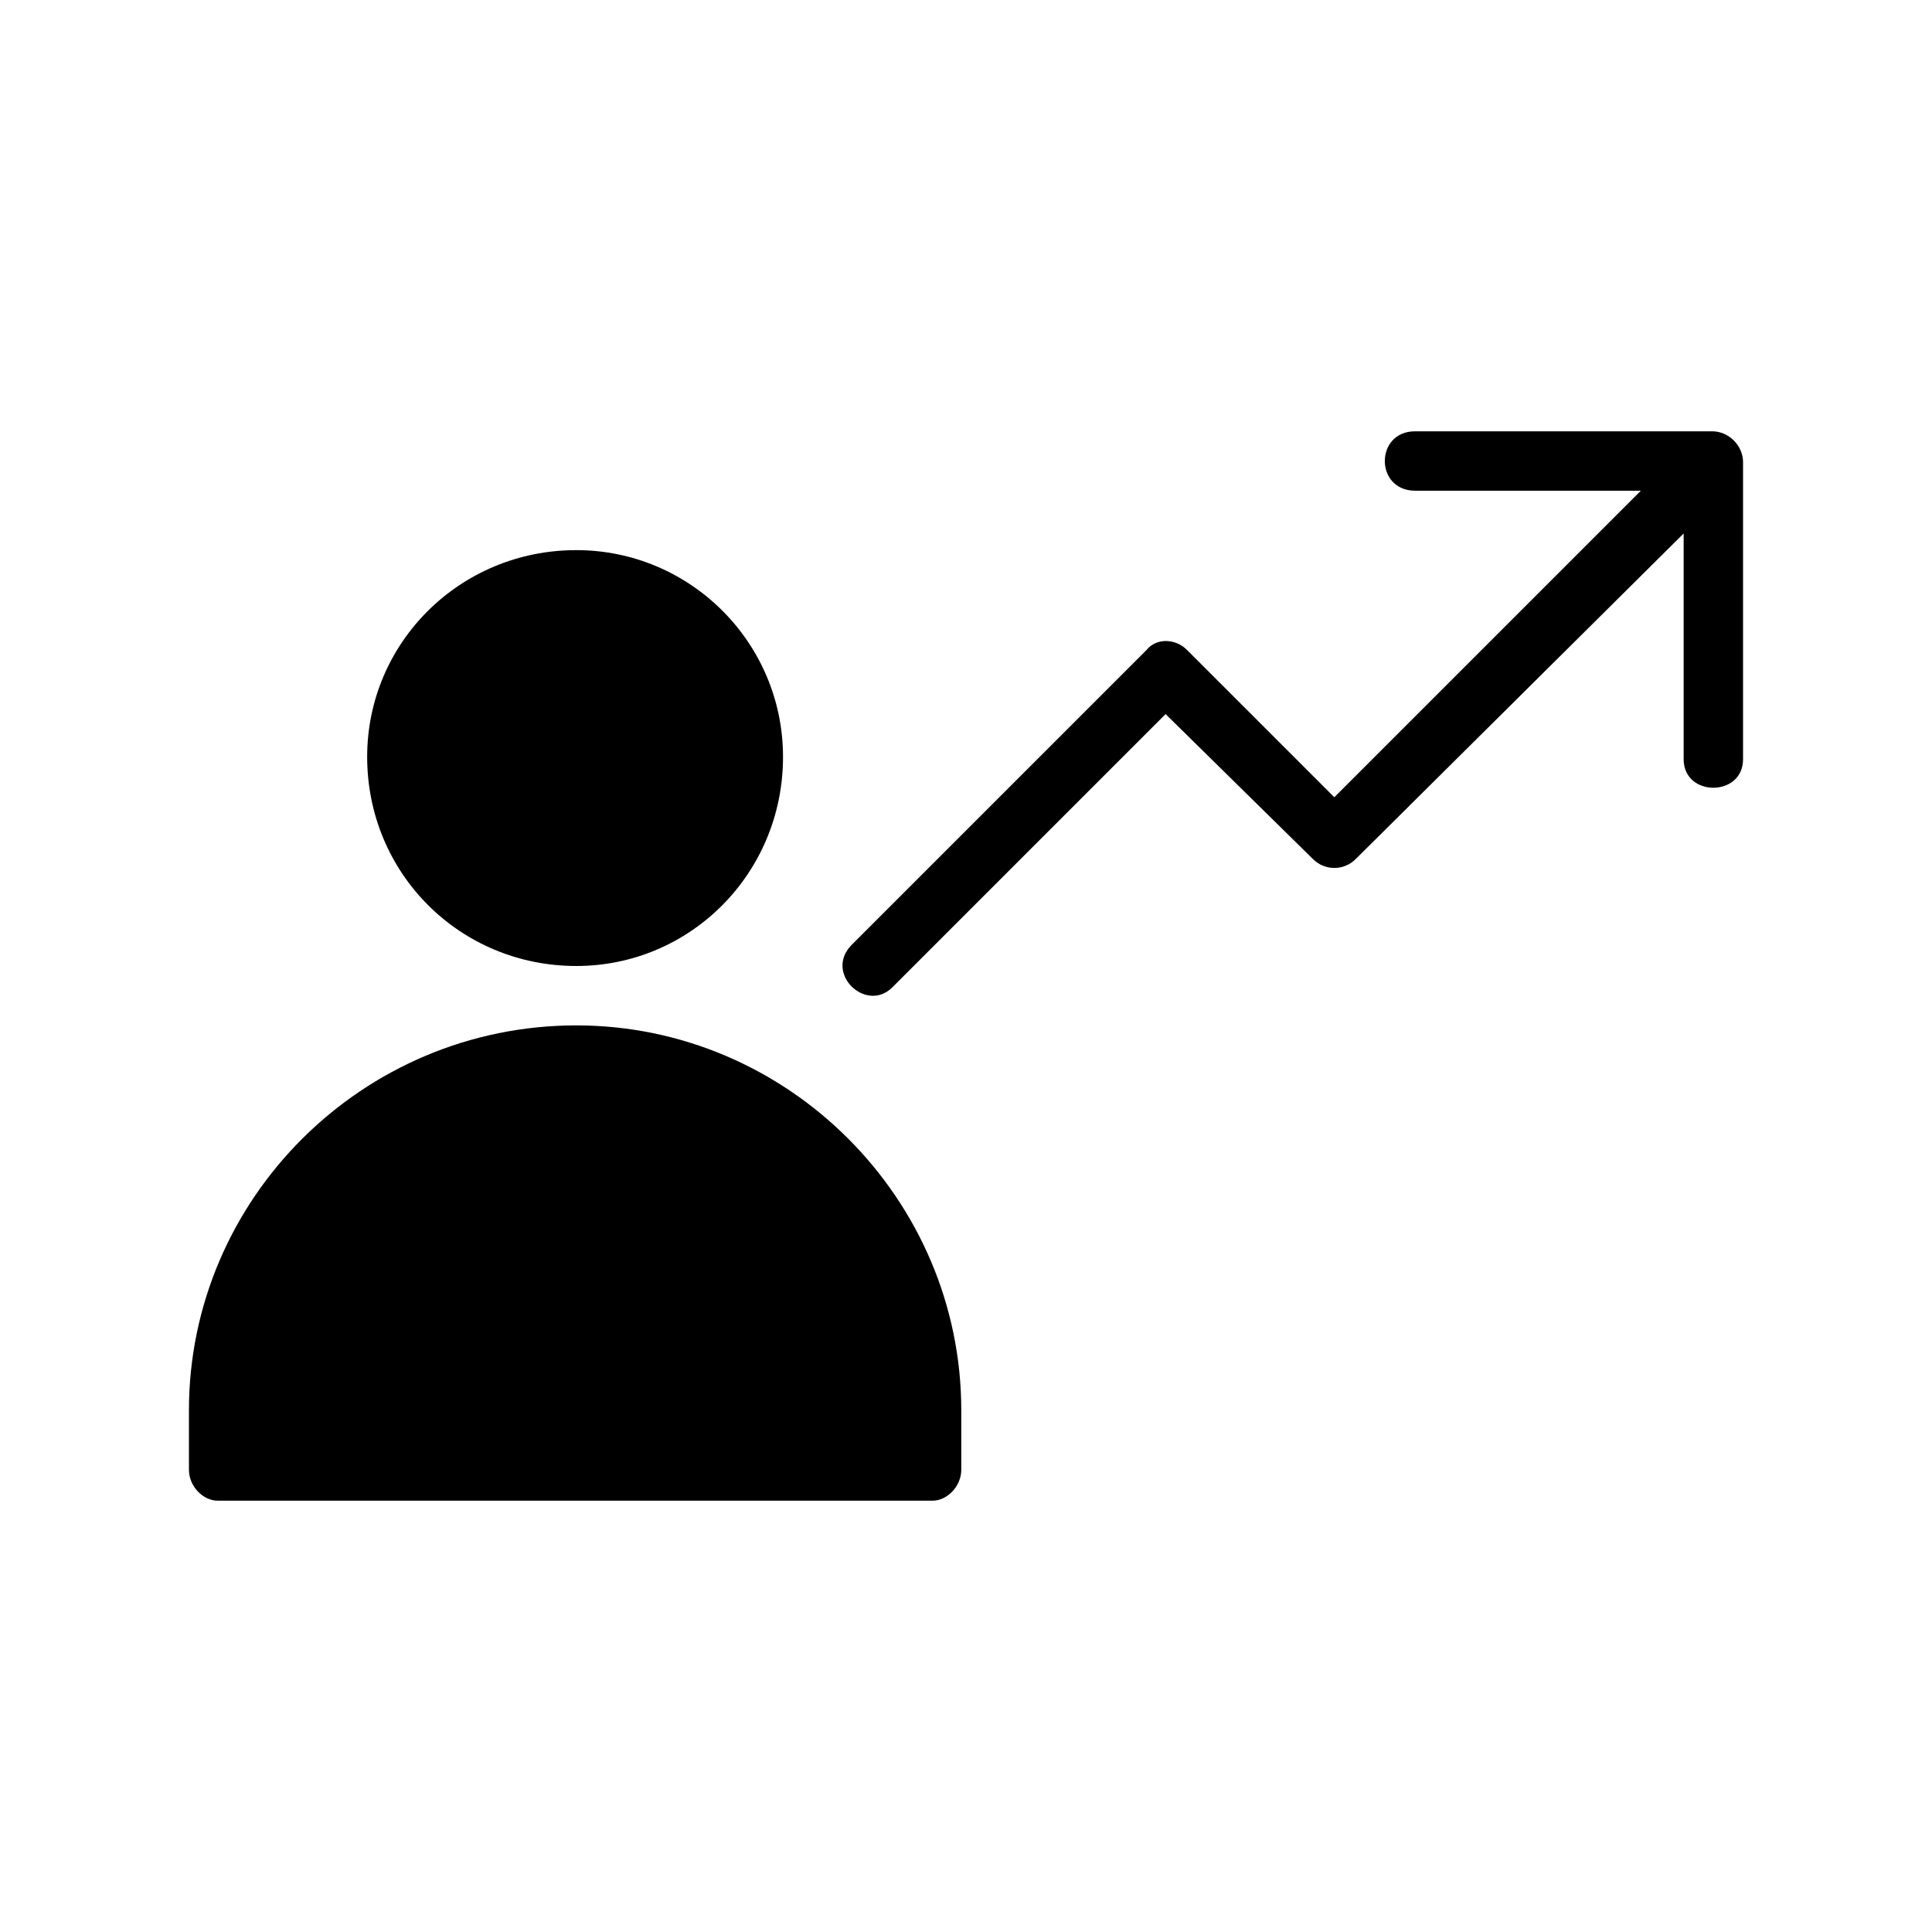
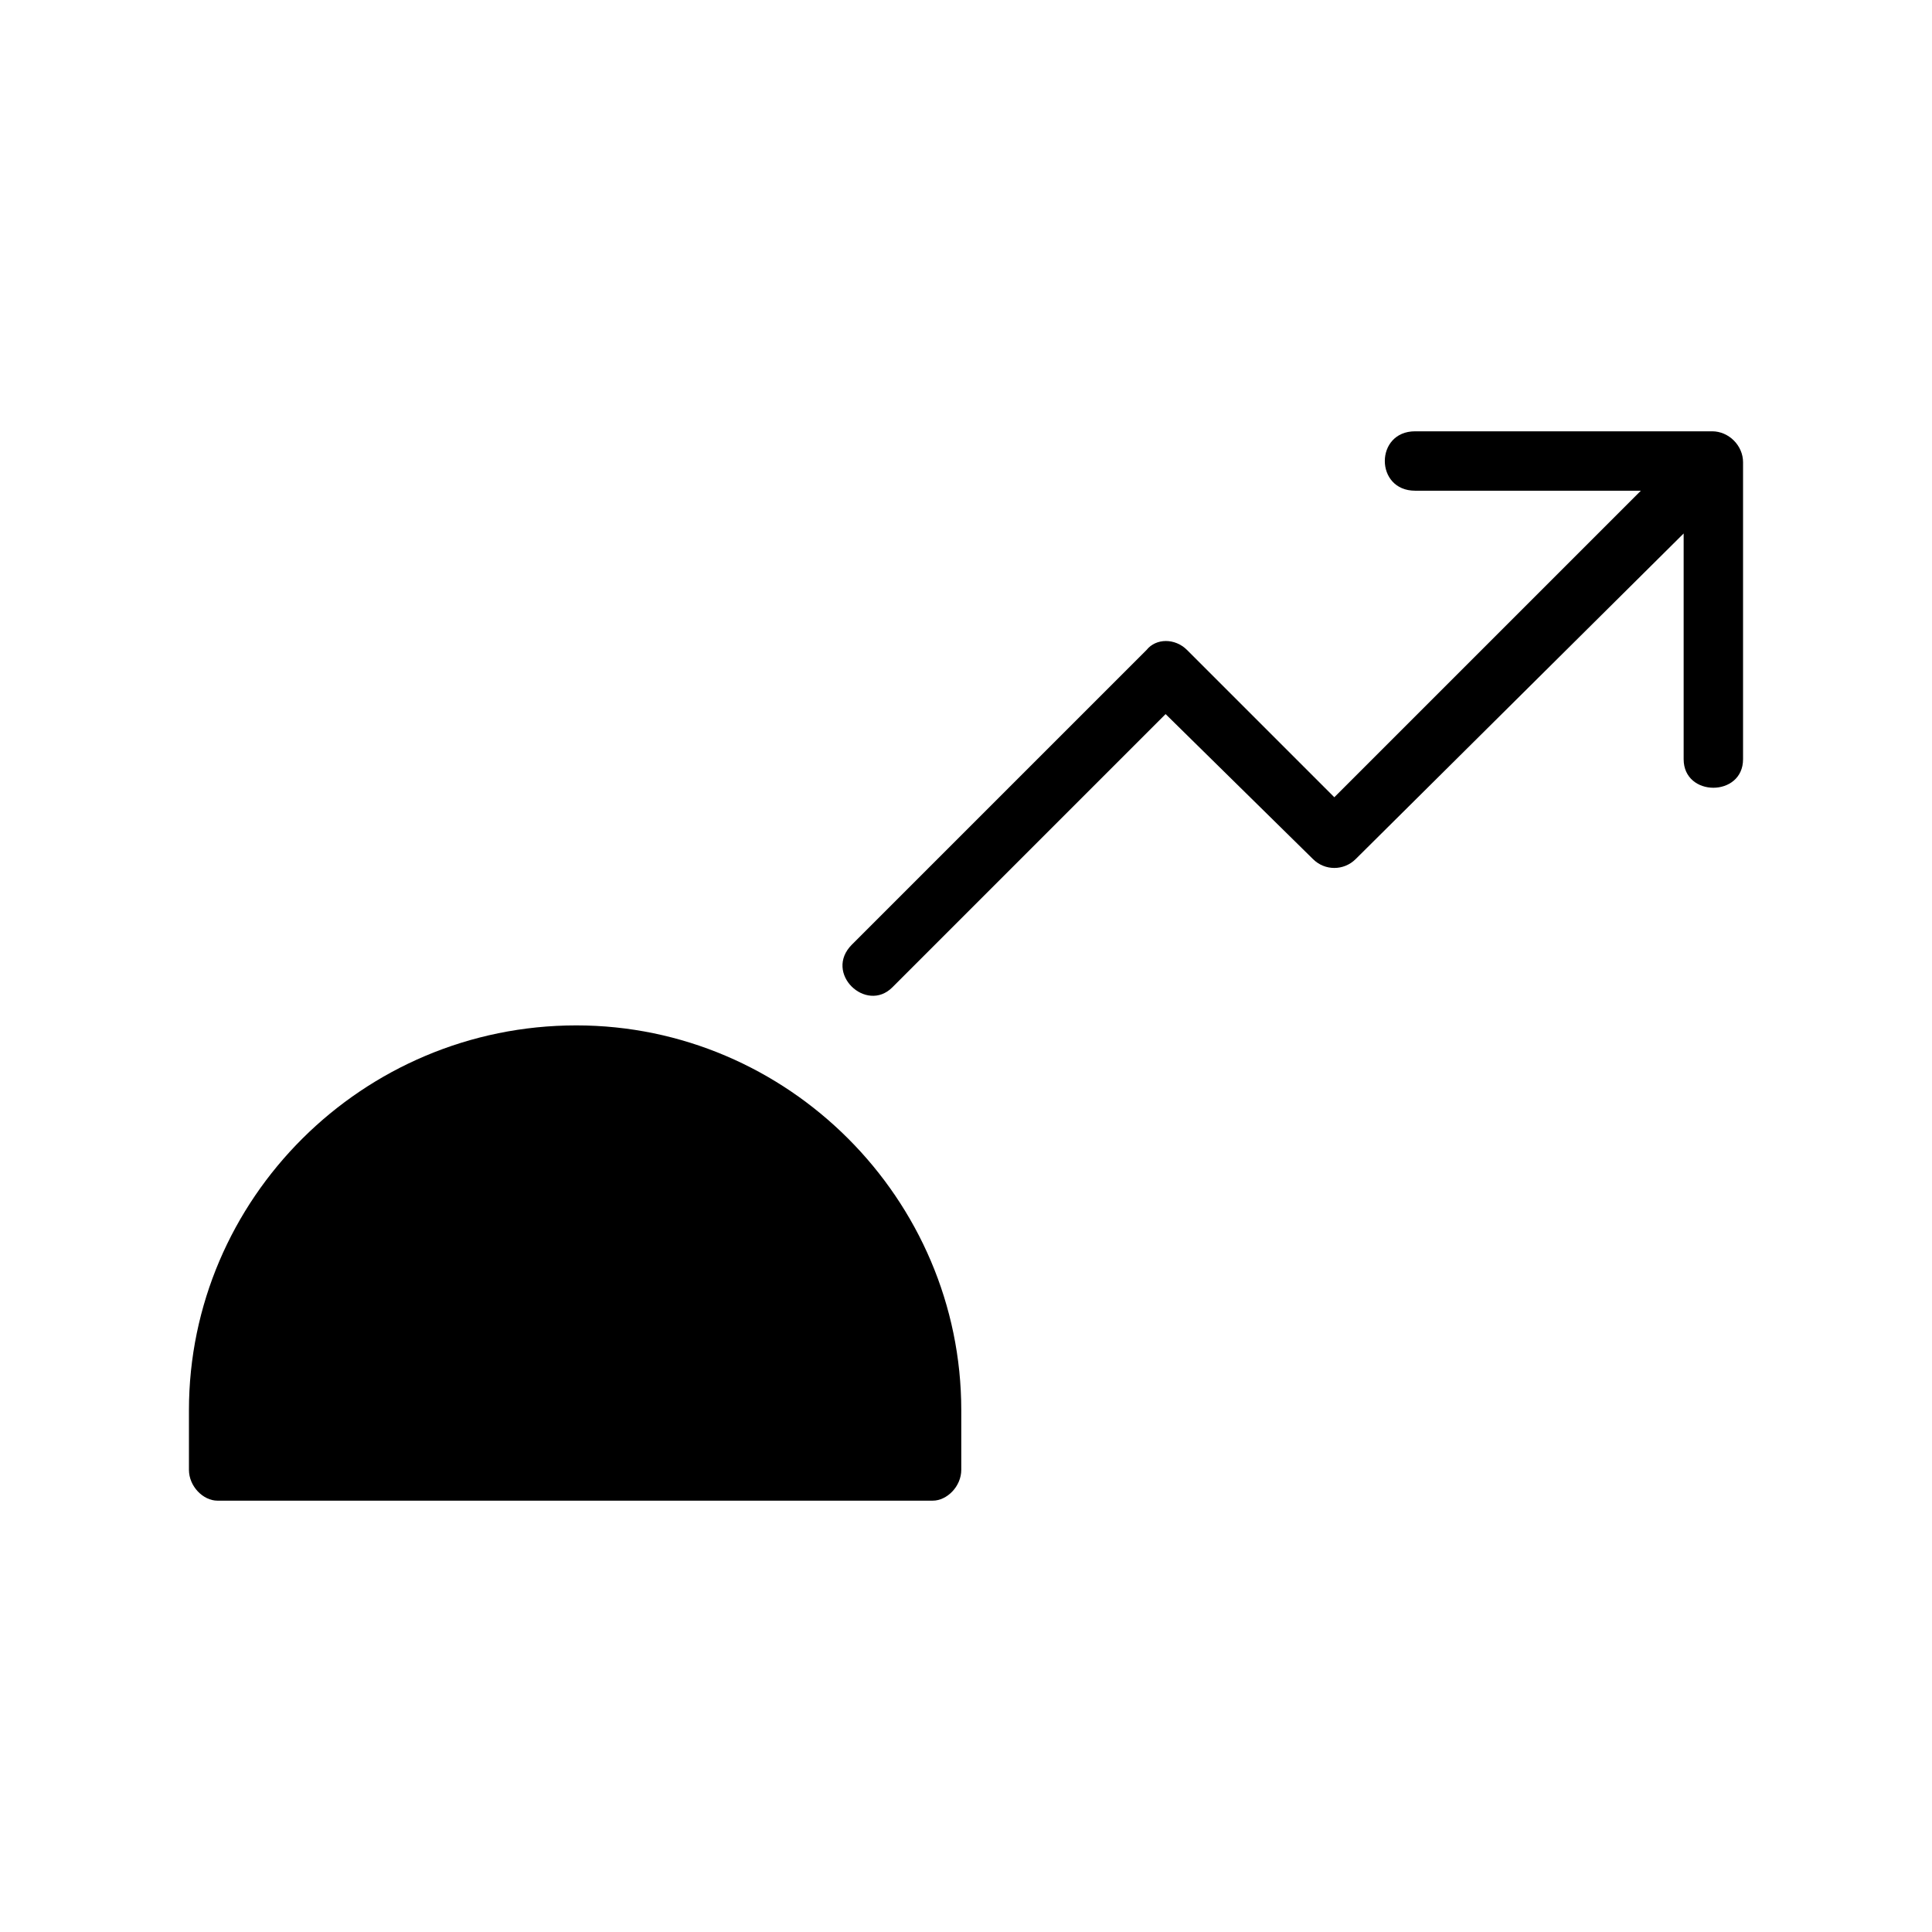
<svg xmlns="http://www.w3.org/2000/svg" fill="#000000" width="800px" height="800px" version="1.1" viewBox="144 144 512 512">
  <g>
-     <path d="m296.72 289.79c-30.859 0-55.418 24.559-55.418 54.789 0 30.859 24.559 55.418 55.418 55.418 30.227 0 54.789-24.559 54.789-55.418 0-30.227-24.559-54.789-54.789-54.789z" />
    <path d="m296.72 415.74c-56.68 0-102.65 45.973-102.65 102.02v15.742c0 4.41 3.777 8.188 7.559 8.188h189.56c3.777 0 7.559-3.777 7.559-8.188v-15.742c0-56.047-45.973-102.02-102.02-102.02z" />
    <path d="m519.02 258.3c-10.707 0-10.707 15.742 0 15.742h59.828l-81.238 81.238-39.047-39.043c-3.148-3.148-8.188-3.148-10.707 0l-78.09 78.09c-7.559 7.559 3.777 18.262 10.707 11.336l72.422-72.422 39.047 38.414c3.148 3.148 8.188 3.148 11.336 0l86.906-86.277v59.828c0 10.074 15.742 10.074 15.742 0v-78.719c0-4.406-3.777-8.188-8.188-8.188z" />
  </g>
</svg>